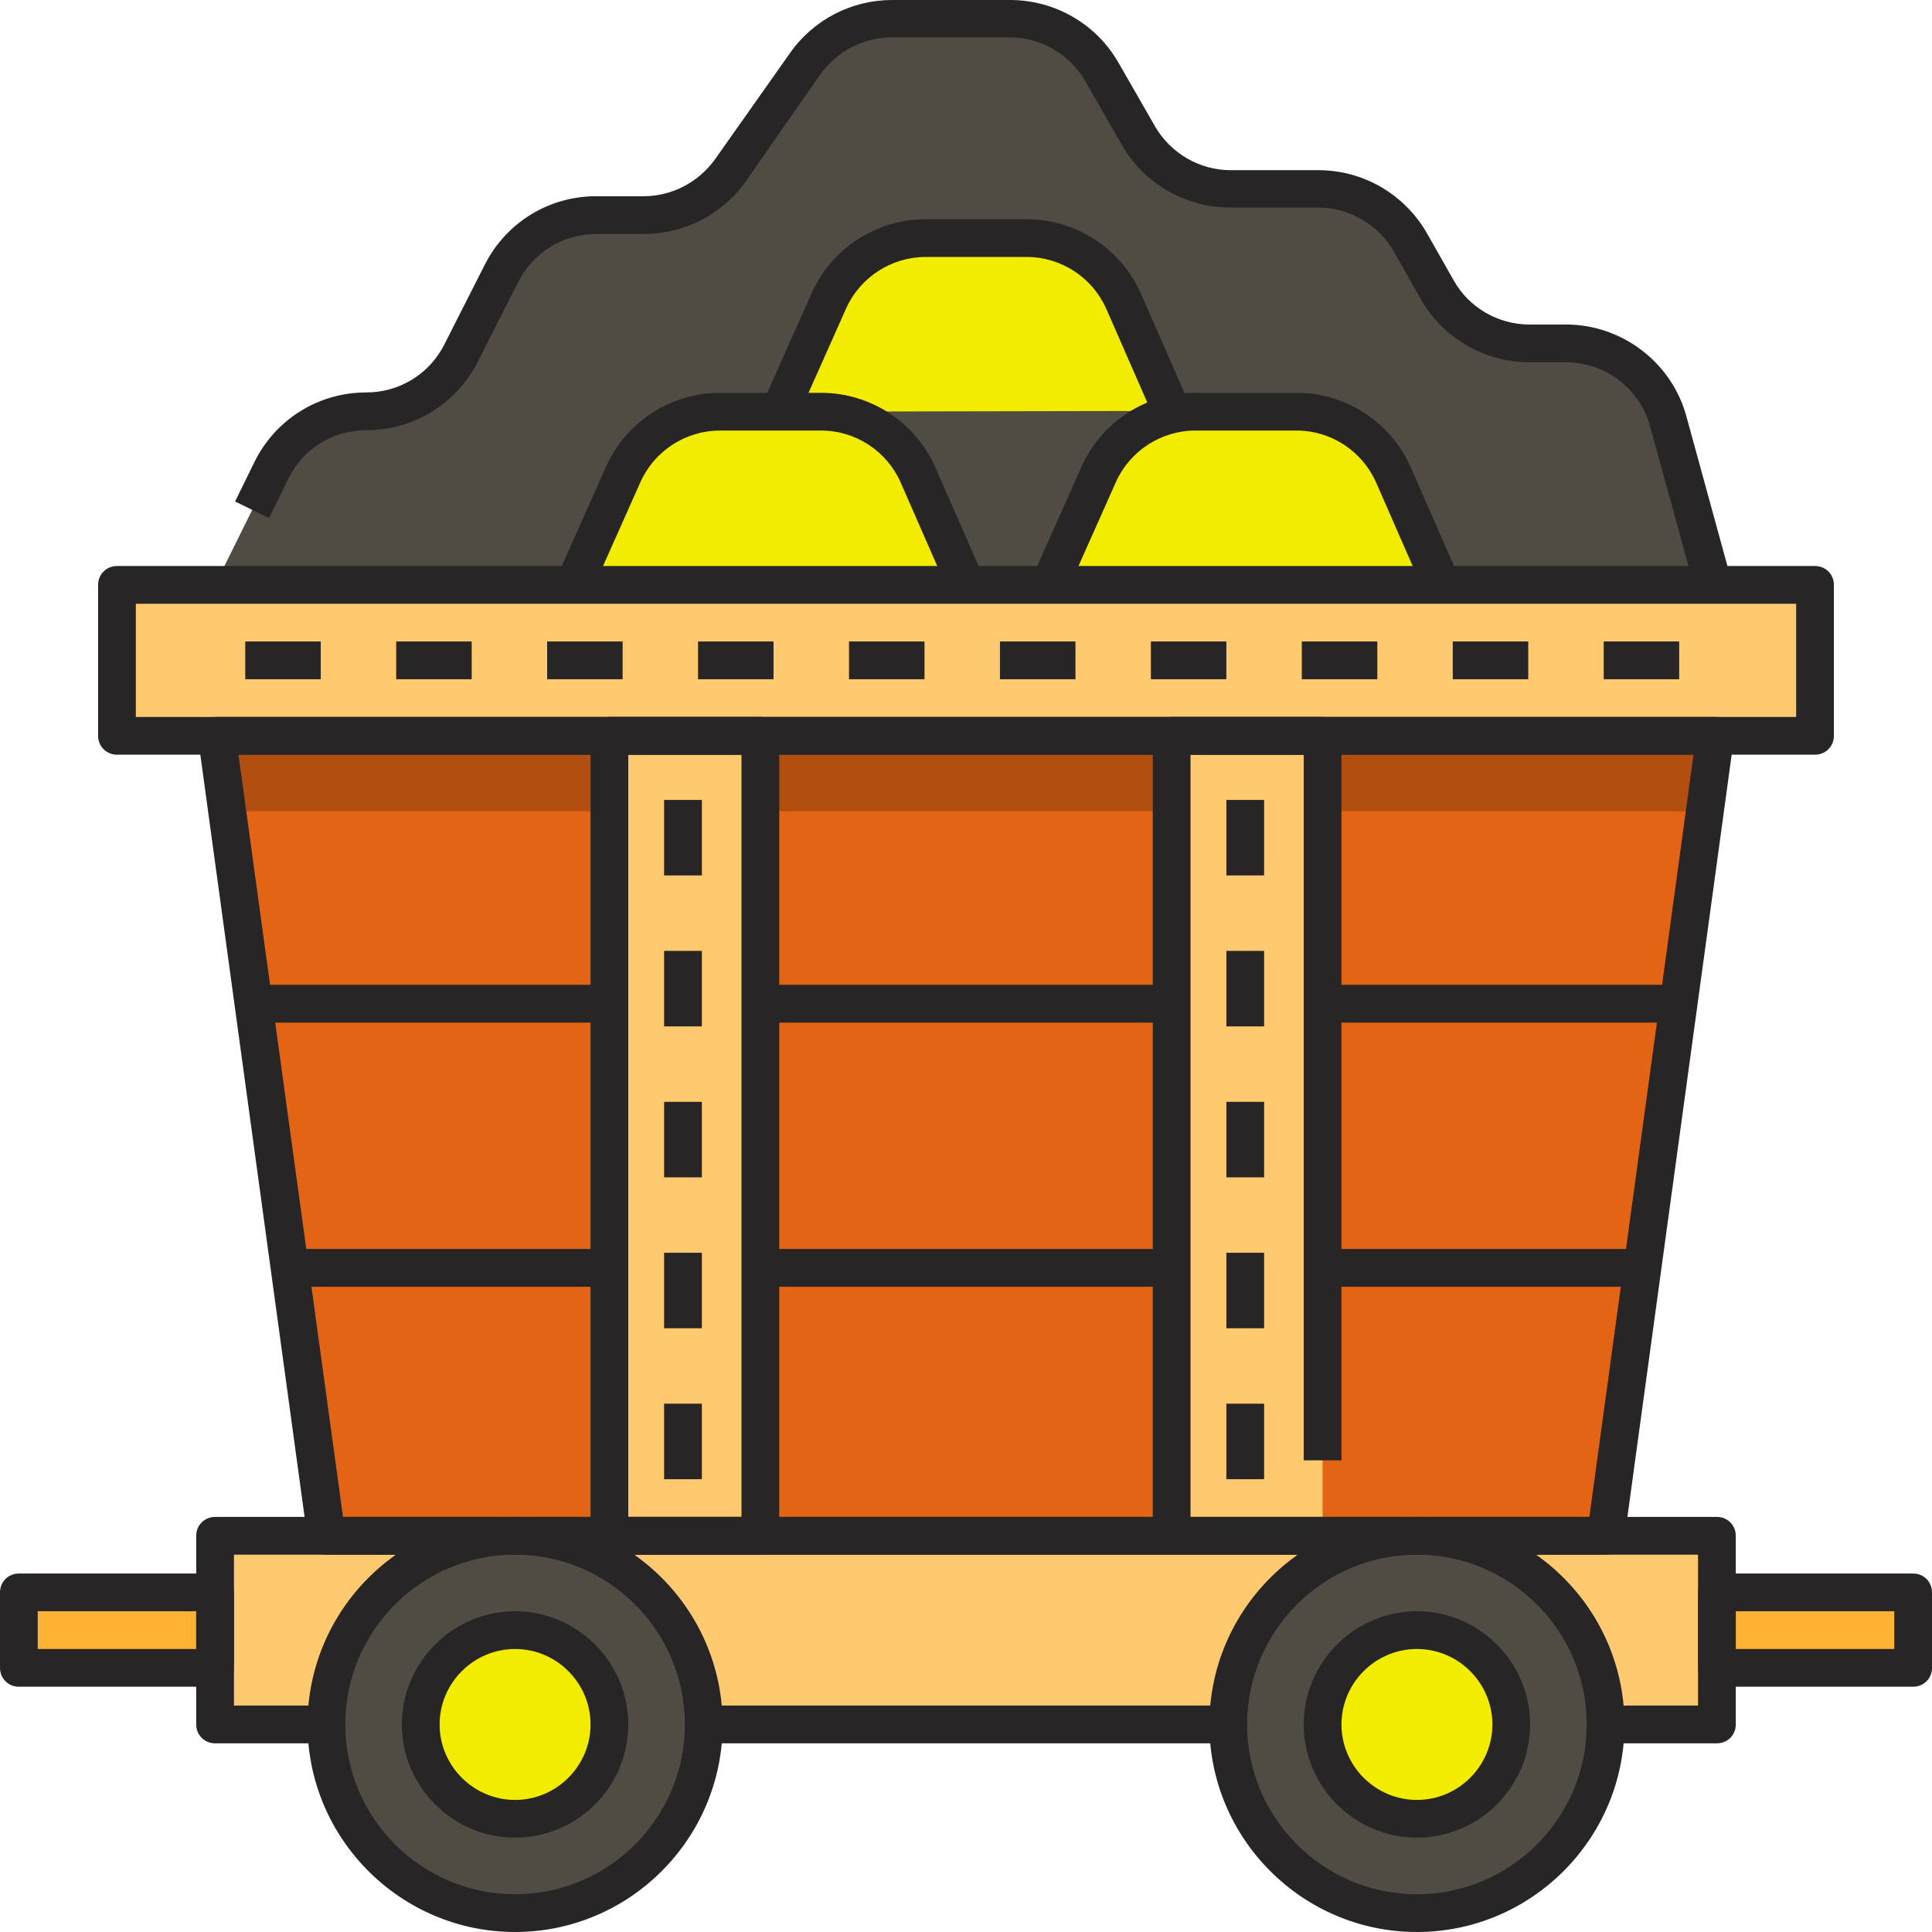
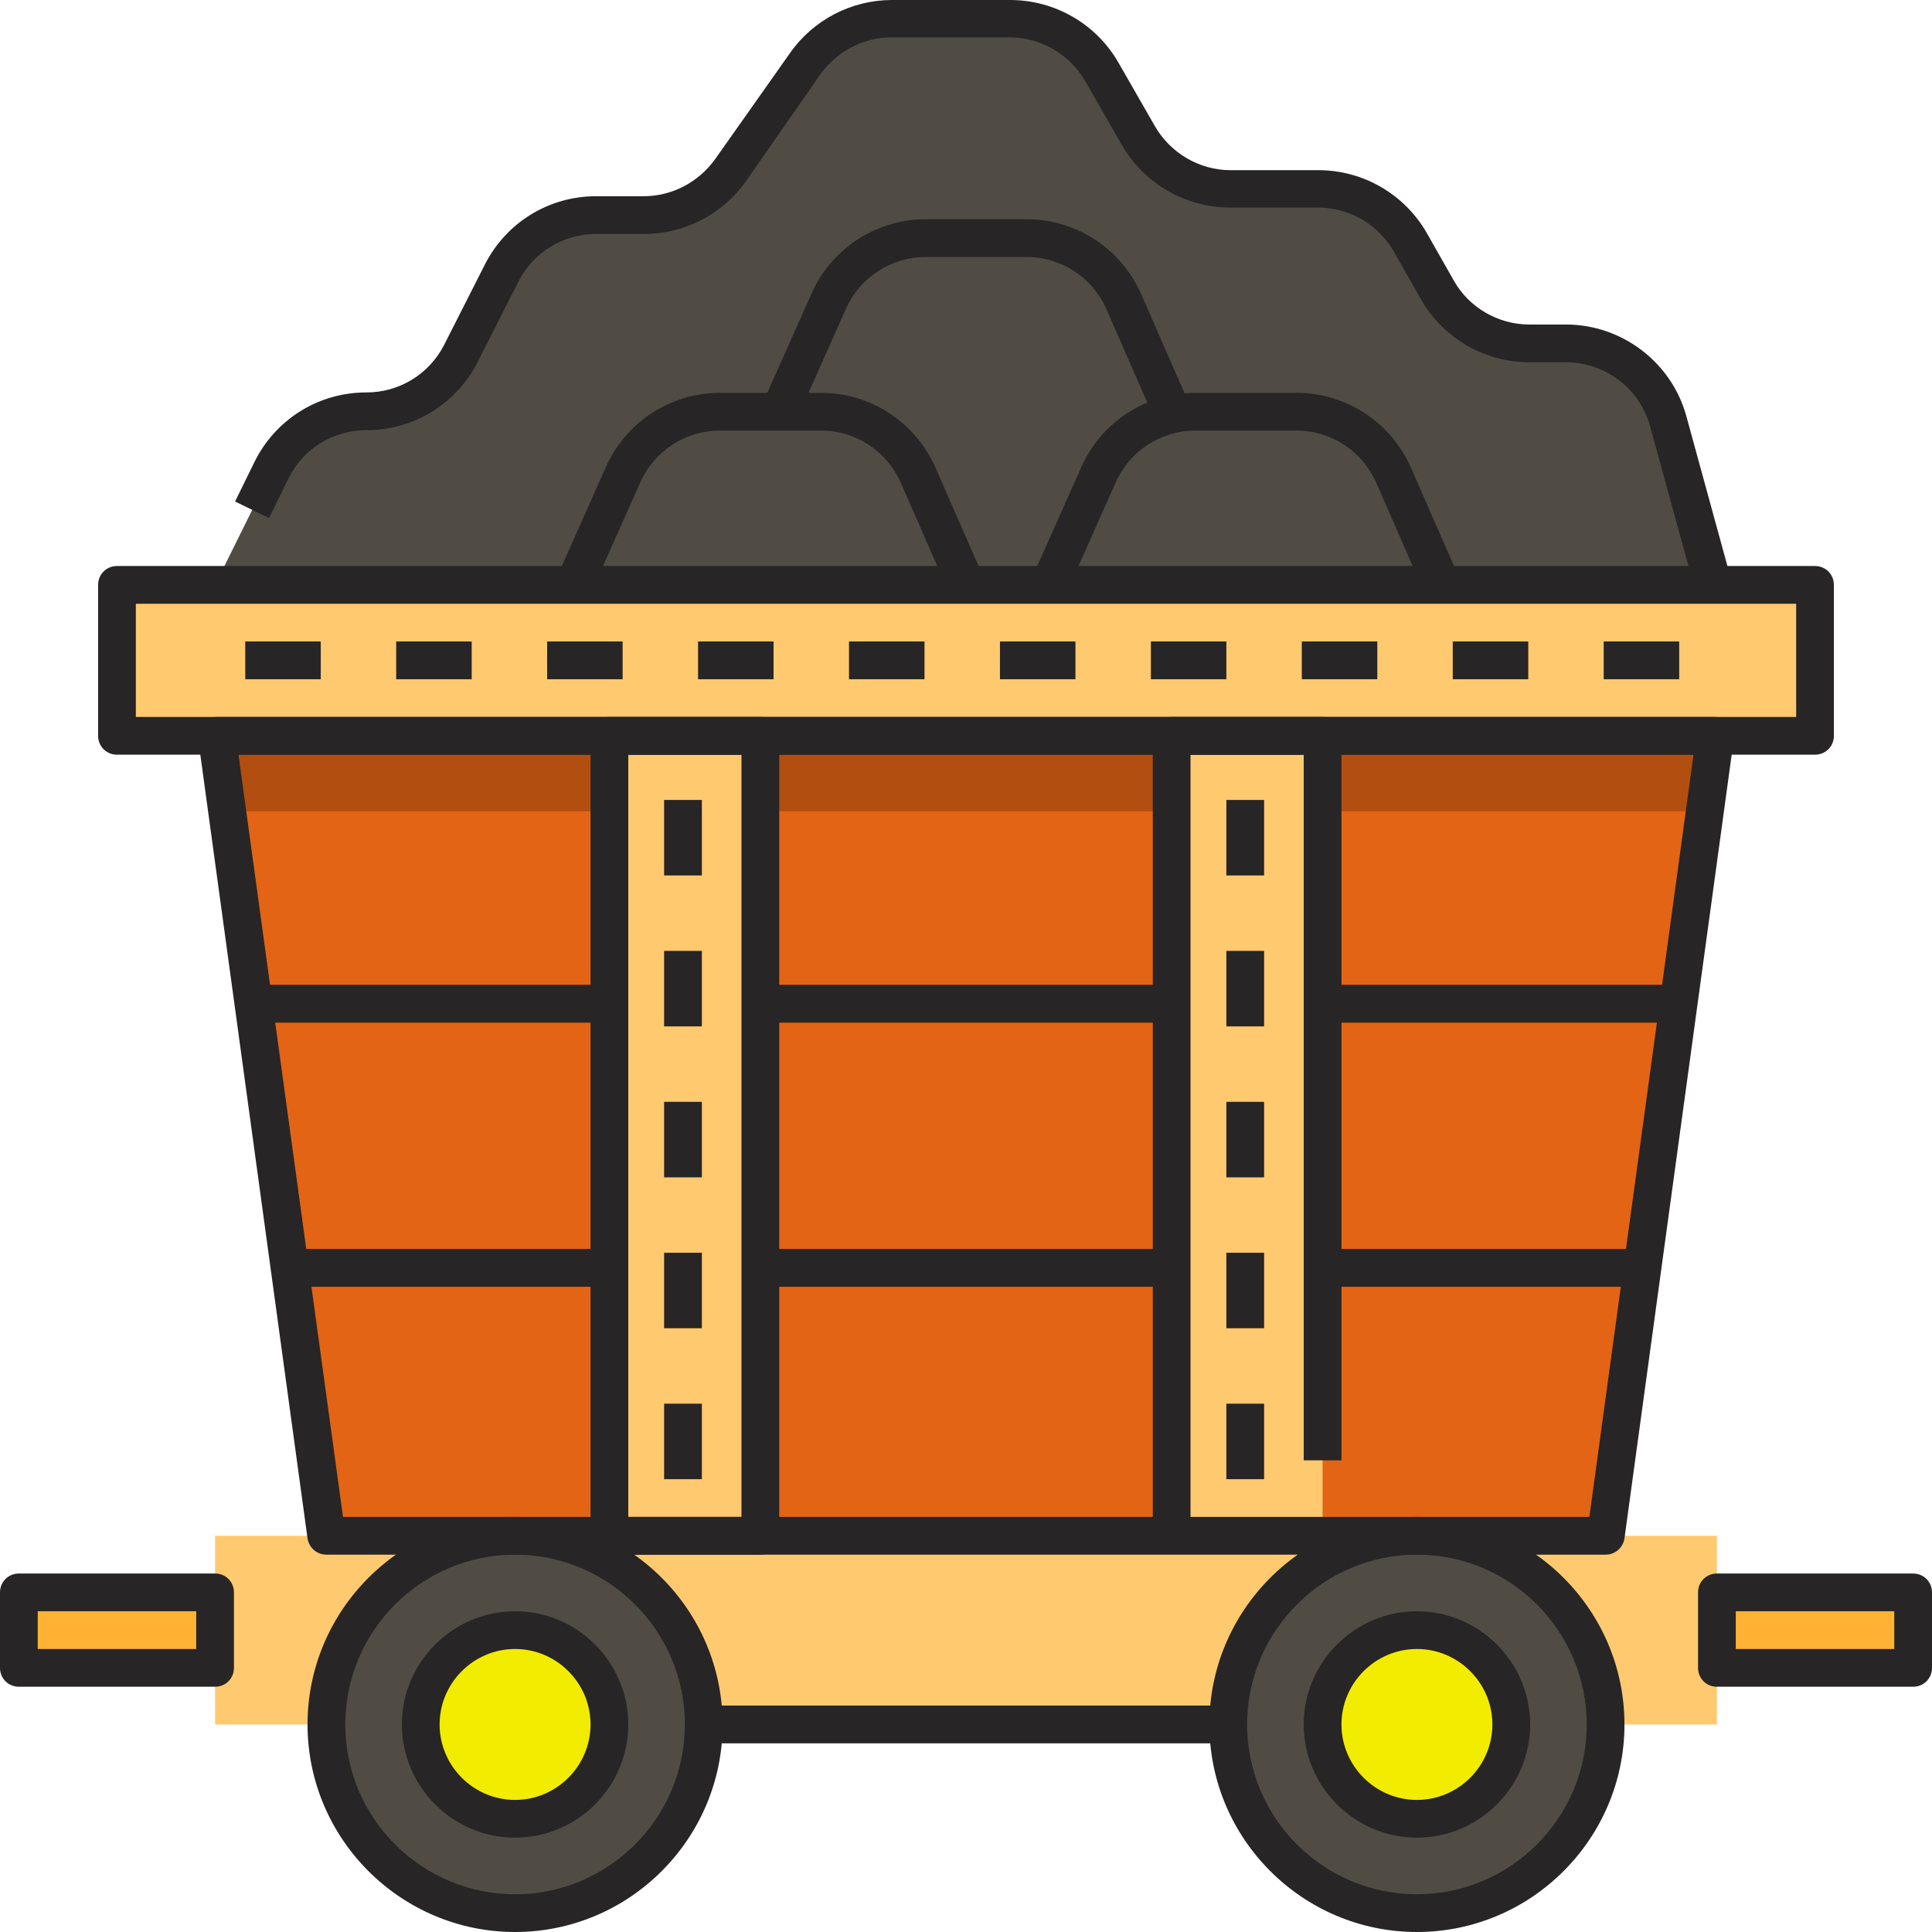
<svg xmlns="http://www.w3.org/2000/svg" version="1.1" width="512" height="512" x="0" y="0" viewBox="0 0 512 512" style="enable-background:new 0 0 512 512" xml:space="preserve" class="">
  <g>
    <path fill="#e36415" d="M425.5 407h-339l-29-212h397z" opacity="1" data-original="#e36415" />
    <path fill="#b24e10" d="M67 261h378v10H67zM77 331h359v10H77z" opacity="1" data-original="#b24e10" class="" />
    <path fill="#ffb234" d="M5 422h502v20H5z" opacity="1" data-original="#ffb234" class="" />
    <path fill="#ffc970" d="M57 407h398v50H57z" opacity="1" data-original="#ffc970" class="" />
    <path fill="#b24e10" d="m451.8 215 2.7-20h-397l2.7 20z" opacity="1" data-original="#b24e10" class="" />
    <g fill="#ffc970">
      <path d="M31 155h450v40H31z" fill="#ffc970" opacity="1" data-original="#ffc970" class="" />
      <path d="M161.5 175h40v252h-40zM310.5 175h40v252h-40z" fill="#ffc970" opacity="1" data-original="#ffc970" class="" />
    </g>
    <path fill="#ffb234" d="M445 180h-20v-10h20zm-40 0h-20v-10h20zm-40 0h-20v-10h20zm-40 0h-20v-10h20zm-40 0h-20v-10h20zm-40 0h-20v-10h20zm-40 0h-20v-10h20zm-40 0h-20v-10h20zm-40 0h-20v-10h20zm-40 0H65v-10h20zM186 392h-10v-20h10zm0-40h-10v-20h10zm0-40h-10v-20h10zm0-40h-10v-20h10zm0-40h-10v-20h10zM335 392h-10v-20h10zm0-40h-10v-20h10zm0-40h-10v-20h10zm0-40h-10v-20h10zm0-40h-10v-20h10z" opacity="1" data-original="#ffb234" class="" />
    <path fill="#504c43" d="m57 155 15-30.3c4.7-9.6 14.5-15.7 25.2-15.7 10.6 0 20.2-5.9 25-15.3L133 72.3c4.8-9.4 14.5-15.3 25-15.3h12.6c9.1 0 17.7-4.4 22.9-11.9l19.9-28.2c5.3-7.5 13.9-11.9 23-11.9h31.3c10 0 19.3 5.4 24.3 14.1l9.7 16.9c5 8.7 14.3 14.1 24.3 14.1h23.3c10.1 0 19.5 5.4 24.4 14.3l7.1 12.5c5 8.8 14.3 14.3 24.4 14.3h9.7c12.6 0 23.7 8.4 27.1 20.6l12 43.2z" opacity="1" data-original="#504c43" class="" />
-     <path fill="#f1ec00" d="m152 155.1 13.1-29.4c4.5-10.1 14.6-16.6 25.6-16.6h26.8c11.1 0 21.2 6.6 25.7 16.8l12.7 29M278 155.1l13.1-29.4c4.5-10.1 14.6-16.6 25.6-16.6h26.8c11.1 0 21.2 6.6 25.7 16.8l12.7 29M206.5 109.1l13.1-29.4c4.5-10.1 14.6-16.6 25.6-16.6H272c11.1 0 21.2 6.6 25.7 16.8l12.7 29" opacity="1" data-original="#35322b" class="" />
    <circle cx="136.5" cy="457" r="50" fill="#504c43" opacity="1" data-original="#504c43" class="" />
    <circle cx="136.5" cy="457" r="25" fill="#f1ec00" opacity="1" data-original="#35322b" class="" />
    <circle cx="375.5" cy="457" r="50" fill="#504c43" opacity="1" data-original="#504c43" class="" />
    <circle cx="375.5" cy="457" r="25" fill="#f1ec00" opacity="1" data-original="#35322b" class="" />
    <path fill="#272526" d="M136.5 512c-30.3 0-55-24.7-55-55s24.7-55 55-55 55 24.7 55 55-24.7 55-55 55zm0-100c-24.8 0-45 20.2-45 45s20.2 45 45 45 45-20.2 45-45-20.2-45-45-45z" opacity="1" data-original="#272526" class="" />
    <path fill="#272526" d="M136.5 487c-16.5 0-30-13.5-30-30s13.5-30 30-30 30 13.5 30 30-13.5 30-30 30zm0-50c-11 0-20 9-20 20s9 20 20 20 20-9 20-20-9-20-20-20zM375.5 487c-16.5 0-30-13.5-30-30s13.5-30 30-30 30 13.5 30 30-13.5 30-30 30zm0-50c-11 0-20 9-20 20s9 20 20 20 20-9 20-20-9-20-20-20zM186.5 452H325v10H186.5z" opacity="1" data-original="#272526" class="" />
-     <path fill="#272526" d="M455 462h-29.5v-10H450v-40H62v40h24.5v10H57c-2.8 0-5-2.2-5-5v-50c0-2.8 2.2-5 5-5h398c2.8 0 5 2.2 5 5v50c0 2.8-2.2 5-5 5z" opacity="1" data-original="#272526" class="" />
    <path fill="#272526" d="M375.5 512c-30.3 0-55-24.7-55-55s24.7-55 55-55 55 24.7 55 55-24.7 55-55 55zm0-100c-24.8 0-45 20.2-45 45s20.2 45 45 45 45-20.2 45-45-20.2-45-45-45zM57 447H5c-2.8 0-5-2.2-5-5v-20c0-2.8 2.2-5 5-5h52c2.8 0 5 2.2 5 5v20c0 2.8-2.2 5-5 5zm-47-10h42v-10H10zM507 447h-52c-2.8 0-5-2.2-5-5v-20c0-2.8 2.2-5 5-5h52c2.8 0 5 2.2 5 5v20c0 2.8-2.2 5-5 5zm-47-10h42v-10h-42zM481 200H31c-2.8 0-5-2.2-5-5v-40c0-2.8 2.2-5 5-5h450c2.8 0 5 2.2 5 5v40c0 2.8-2.2 5-5 5zM36 190h440v-30H36z" opacity="1" data-original="#272526" class="" />
    <path fill="#272526" d="M201.5 412h-40c-2.8 0-5-2.2-5-5V195c0-2.8 2.2-5 5-5h40c2.8 0 5 2.2 5 5v212c0 2.8-2.2 5-5 5zm-35-10h30V200h-30zM315.5 407h-10V195c0-2.8 2.2-5 5-5h40c2.8 0 5 2.2 5 5v192h-10V200h-30z" opacity="1" data-original="#272526" class="" />
    <path fill="#272526" d="M425.5 412h-339c-2.5 0-4.6-1.8-5-4.3l-29-212c-.2-1.4.2-2.9 1.2-4 .9-1.1 2.3-1.7 3.8-1.7h397c1.4 0 2.8.6 3.8 1.7.9 1.1 1.4 2.5 1.2 4l-29 212c-.4 2.5-2.5 4.3-5 4.3zM90.9 402h330.3l27.6-202H63.2zM445 180h-20v-10h20zm-40 0h-20v-10h20zm-40 0h-20v-10h20zm-40 0h-20v-10h20zm-40 0h-20v-10h20zm-40 0h-20v-10h20zm-40 0h-20v-10h20zm-40 0h-20v-10h20zm-40 0h-20v-10h20zm-40 0H65v-10h20z" opacity="1" data-original="#272526" class="" />
    <path fill="#272526" d="M186 392h-10v-20h10zm0-40h-10v-20h10zm0-40h-10v-20h10zm0-40h-10v-20h10zm0-40h-10v-20h10zM335 392h-10v-20h10zm0-40h-10v-20h10zm0-40h-10v-20h10zm0-40h-10v-20h10zm0-40h-10v-20h10zM67 261h94v10H67zM201 261h109v10H201zM201 331h109v10H201zM350 261h95v10h-95zM351 331h84v10h-84zM77 331h84v10H77zM449.2 156.3 437.3 113c-2.7-10-11.9-17-22.3-17h-9.7c-11.9 0-22.9-6.4-28.8-16.8l-7.1-12.5c-4.1-7.2-11.8-11.7-20.1-11.7H326c-11.8 0-22.8-6.3-28.7-16.6l-9.7-16.9c-4.1-7.1-11.8-11.6-20-11.6h-31.3c-7.5 0-14.5 3.7-18.9 9.8L197.7 48c-6.2 8.8-16.3 14-27 14H158c-8.7 0-16.6 4.8-20.6 12.6l-10.8 21.3c-5.7 11.2-17 18.1-29.5 18.1-8.9 0-16.8 4.9-20.7 12.9l-5.1 10.4-9-4.4 5.1-10.4c5.6-11.4 17-18.5 29.7-18.5 8.7 0 16.6-4.8 20.6-12.6l10.8-21.3c5.7-11.2 17-18.1 29.5-18.1h12.6c7.5 0 14.5-3.7 18.9-9.8L209.4 14c6.2-8.8 16.3-14 27-14h31.3c11.8 0 22.8 6.3 28.7 16.6l9.7 16.9c4.1 7.1 11.8 11.6 20 11.6h23.3c11.9 0 22.9 6.4 28.8 16.8l7.1 12.5c4 7.1 11.7 11.6 20 11.6h9.7c14.8 0 28 10 31.9 24.3l11.9 43.4z" opacity="1" data-original="#272526" class="" />
    <path fill="#272526" d="m156.6 157.2-9.1-4.1 13.1-29.4c5.3-11.9 17.2-19.6 30.2-19.6h26.8c13.1 0 25 7.8 30.3 19.8l12.7 29-9.2 4-12.7-29c-3.7-8.4-12-13.8-21.1-13.8h-26.8c-9.1 0-17.4 5.4-21.1 13.7zM282.6 157.2l-9.1-4.1 13.1-29.4c5.3-11.9 17.2-19.6 30.2-19.6h26.8c13.1 0 25 7.8 30.3 19.8l12.7 29-9.2 4-12.7-29c-3.7-8.4-12-13.8-21.1-13.8h-26.8c-9.1 0-17.4 5.4-21.1 13.7z" opacity="1" data-original="#272526" class="" />
    <path fill="#272526" d="m211.1 111.2-9.1-4.1 13.1-29.4c5.3-11.9 17.2-19.6 30.2-19.6h26.8c13.1 0 25 7.8 30.3 19.8l12.7 29-9.2 4-12.7-29c-3.7-8.4-12-13.8-21.1-13.8h-26.8c-9.1 0-17.4 5.4-21.1 13.7z" opacity="1" data-original="#272526" class="" />
  </g>
</svg>